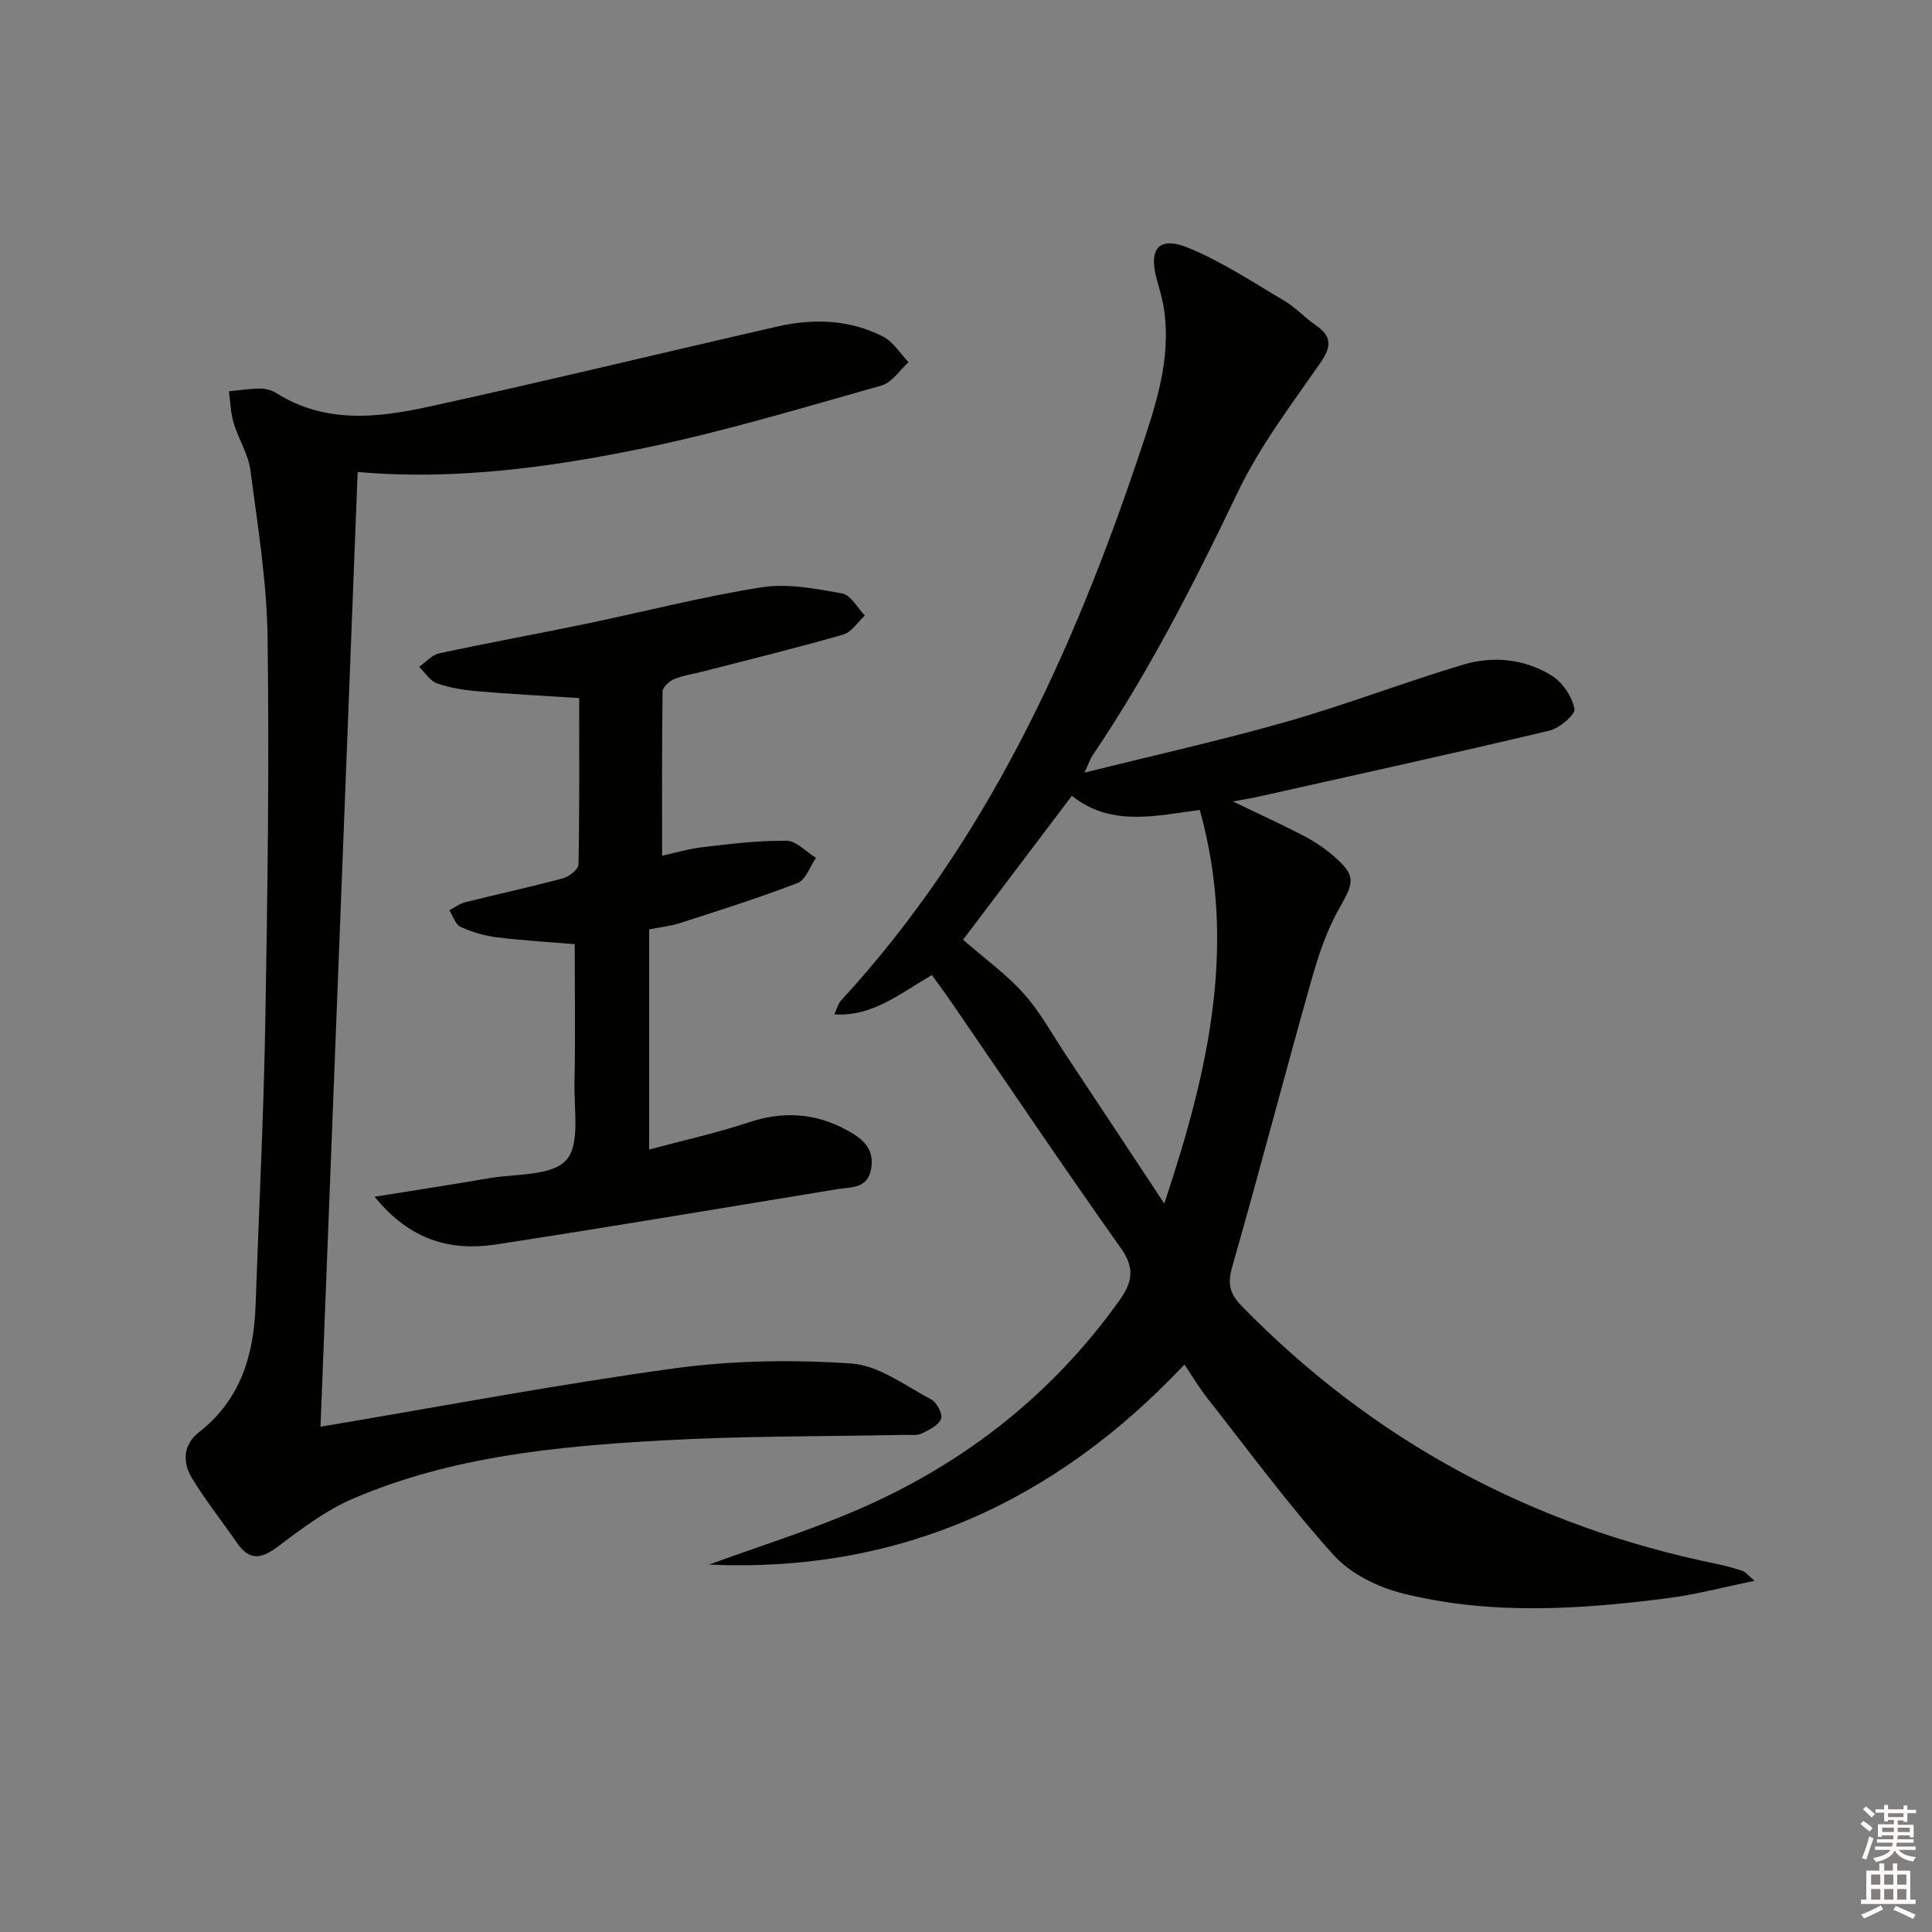
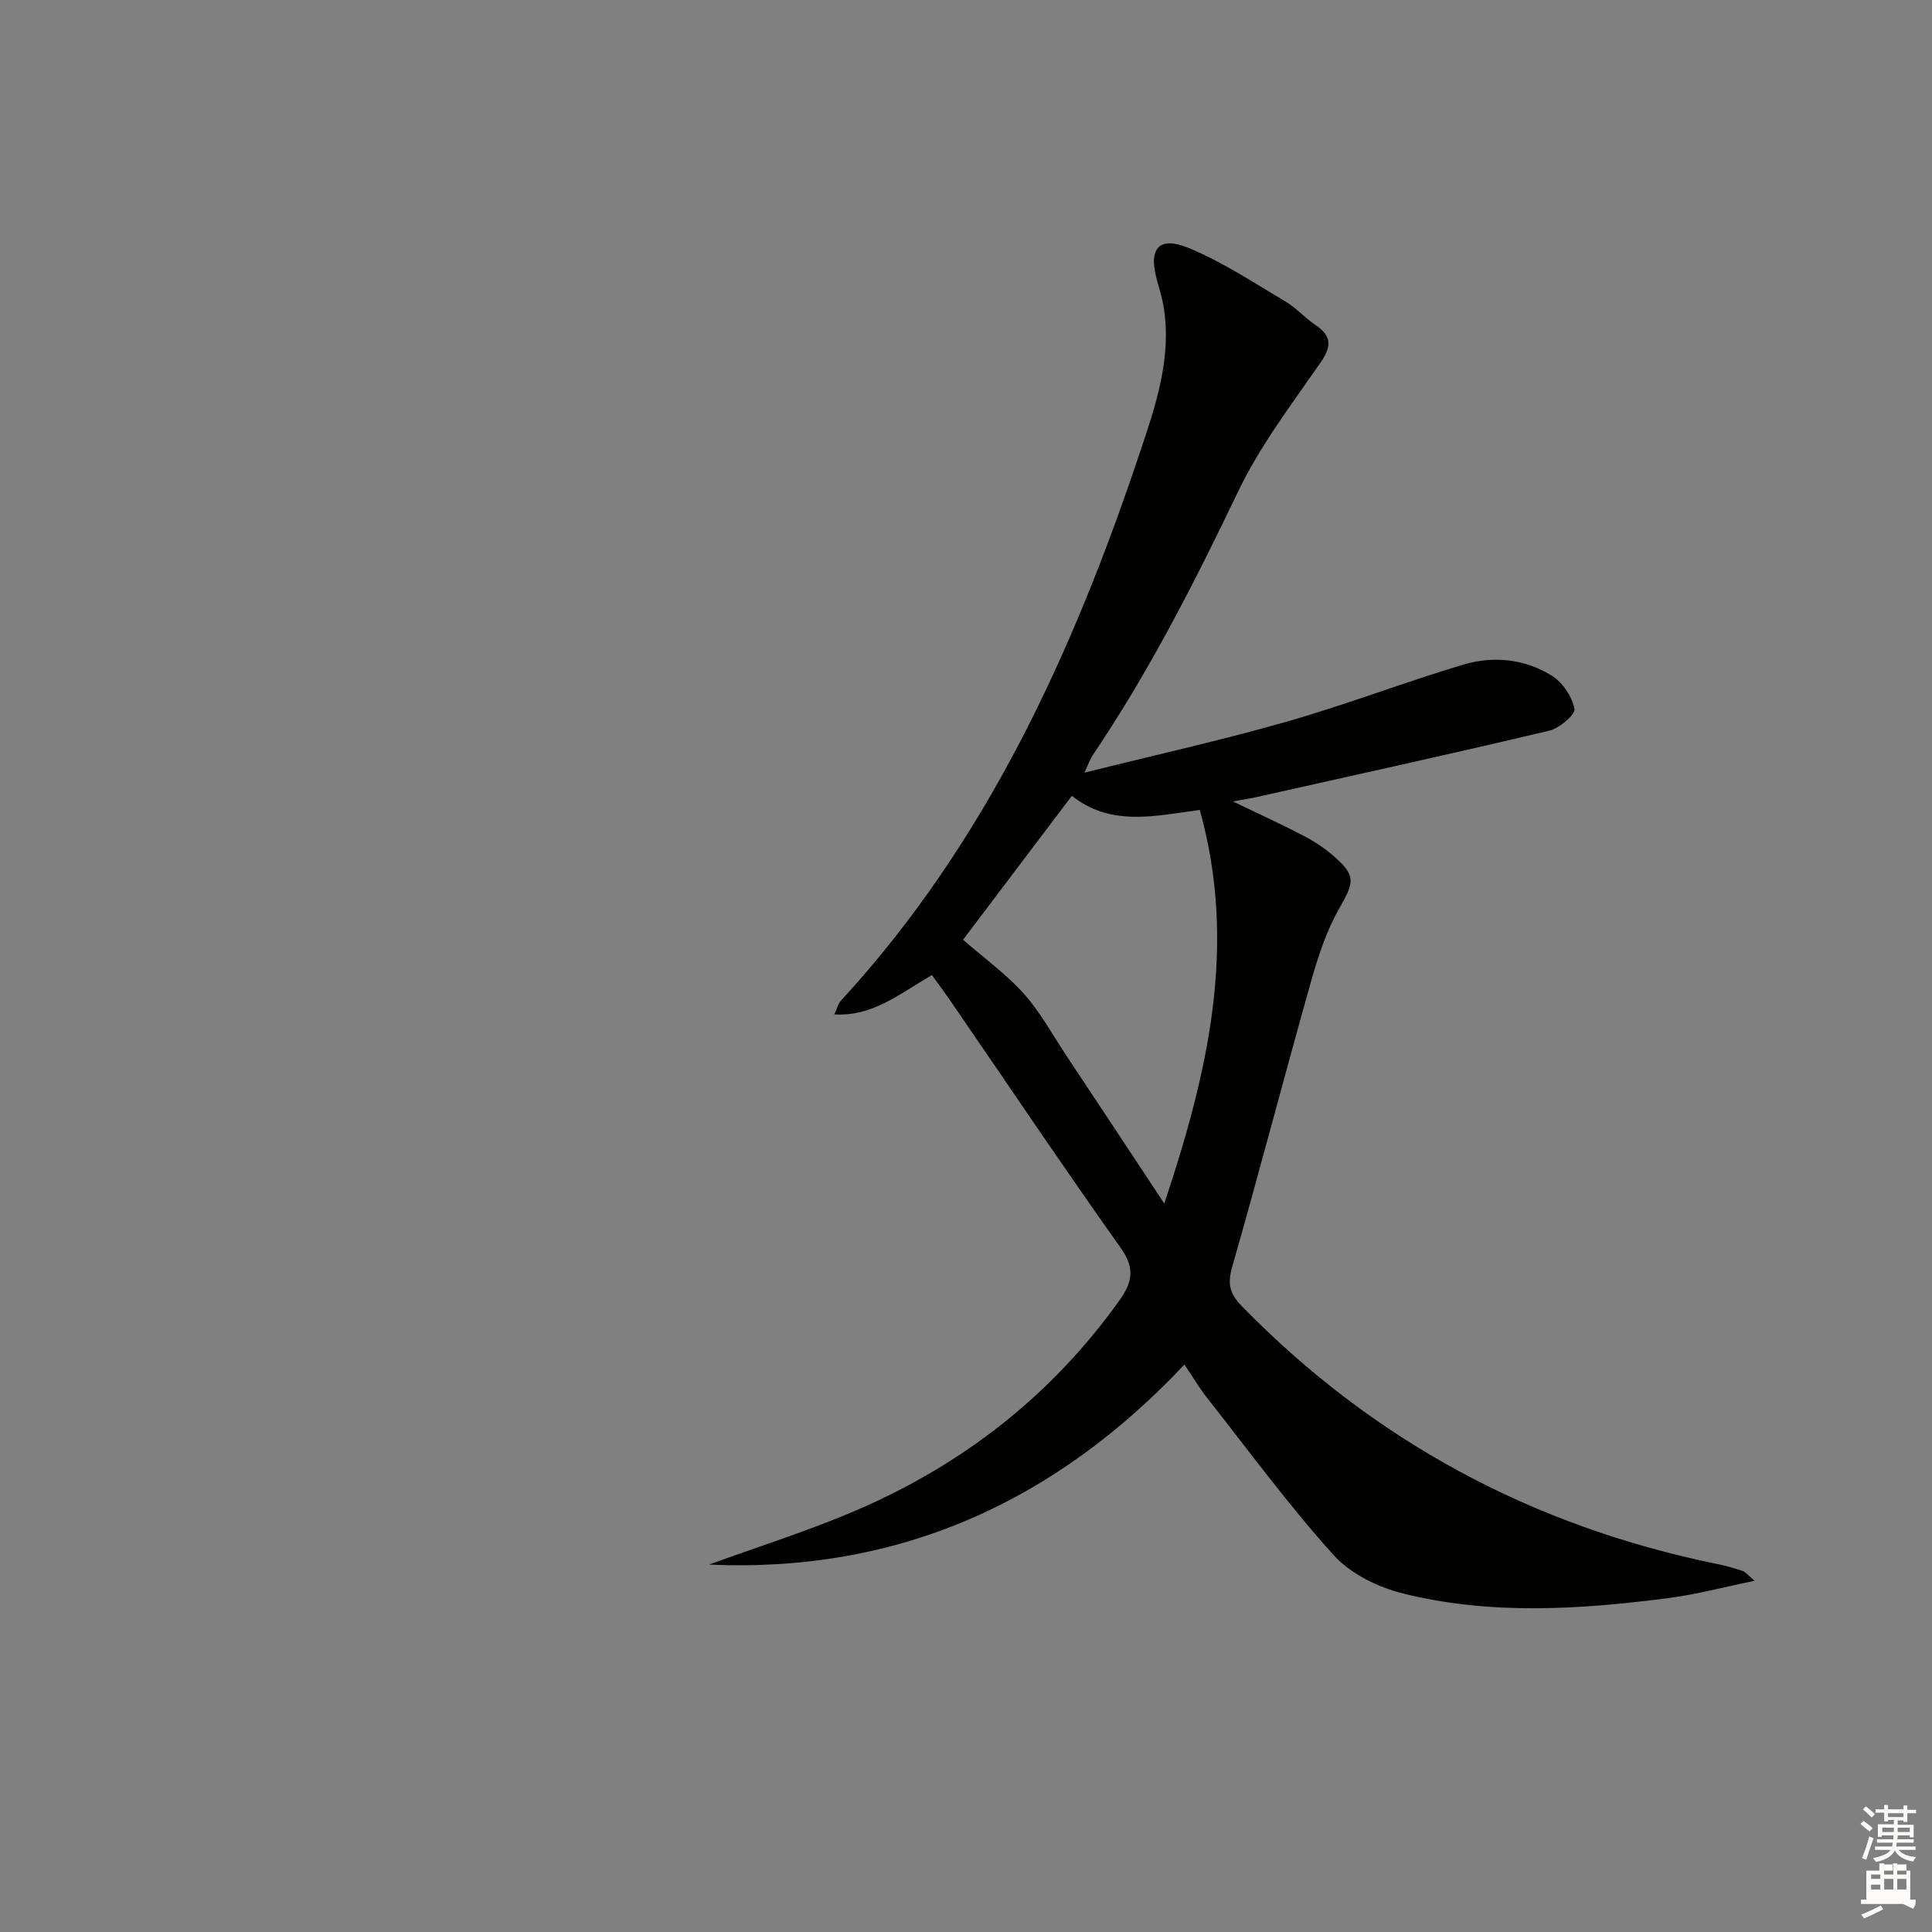
<svg xmlns="http://www.w3.org/2000/svg" enable-background="new 0 0 400 400" viewBox="0 0 400 400">
  <rect x="0" y="0" width="400" height="400" fill="#808080" stroke="none" />
  <g fill="#010100">
    <path d="m224.52 159.97c14.8-3.69 28.53-6.74 42.02-10.6 12.27-3.51 24.23-8.13 36.46-11.78 6.22-1.85 12.73-1.16 18.3 2.31 2.22 1.39 4.18 4.32 4.68 6.86.23 1.17-3.12 4.02-5.22 4.52-20.14 4.78-40.37 9.22-60.57 13.74-1.24.28-2.49.46-4.93.91 5.63 2.71 10.22 4.8 14.68 7.13 2.19 1.14 4.31 2.55 6.17 4.17 4.7 4.08 4.28 5.4 1.16 10.87-2.66 4.66-4.38 9.96-5.85 15.16-5.54 19.61-10.67 39.34-16.28 58.93-1.01 3.52-.63 5.58 1.95 8.22 27.32 27.97 60.2 45.59 98.43 53.4 1.77.36 3.53.86 5.25 1.43.56.18.98.77 2.51 2.05-6.56 1.34-12.14 2.84-17.81 3.57-18.36 2.38-36.82 3.57-54.98-.94-5.2-1.29-10.9-4.09-14.4-7.98-9.32-10.34-17.6-21.64-26.23-32.6-1.54-1.95-2.81-4.12-4.63-6.83-26.79 28.46-59.23 43.19-98.43 41.42 10.21-3.73 20.62-6.98 30.59-11.28 22-9.48 40.32-23.75 54.34-43.37 2.72-3.8 3.3-6.69.31-10.9-11.92-16.8-23.41-33.91-35.08-50.9-1.32-1.92-2.72-3.8-4.02-5.61-7.03 4.12-12.39 8.61-20.2 8.15.58-1.25.79-2.23 1.38-2.86 30.05-32.66 47.96-71.94 61.86-113.4 3.28-9.77 6.63-19.53 4.96-30.09-.31-1.96-.91-3.87-1.43-5.79-1.78-6.45.42-9.09 6.62-6.53 6.97 2.88 13.38 7.15 19.92 11.01 2.26 1.34 4.08 3.42 6.27 4.9 3.35 2.28 3.47 4.37 1.1 7.79-6.03 8.69-12.55 17.26-17.09 26.73-9 18.78-18.4 37.27-30.08 54.55-.47.66-.71 1.44-1.73 3.64zm16.53 89.21c8.96-26.84 15.24-53.3 7.35-81.49-9.28 1.24-18.45 3.5-26.48-2.93-7.84 10.37-15.46 20.44-22.53 29.8 4.51 3.93 8.97 7.14 12.56 11.15 3.4 3.8 5.89 8.4 8.73 12.69 6.66 10.03 13.31 20.1 20.37 30.78z" />
-     <path d="m66.36 295.39c24.81-4.17 48.93-8.75 73.22-12.08 12.07-1.65 24.52-1.84 36.68-1.01 5.67.38 11.15 4.6 16.53 7.43 1.16.61 2.43 3.05 2.05 4.02-.53 1.35-2.47 2.31-4 3.04-.97.47-2.29.26-3.45.28-16.8.35-33.64.21-50.41 1.16-21.73 1.22-43.47 3.31-63.78 12-5.54 2.37-10.59 6.13-15.44 9.81-3.45 2.62-5.98 3.32-8.68-.59-3.1-4.49-6.53-8.78-9.35-13.44-1.95-3.23-1.85-6.89 1.43-9.45 8.63-6.73 11.4-15.96 11.76-26.35.67-19.45 1.66-38.89 2-58.34.47-26.62.84-53.26.48-79.88-.16-11.57-2.04-23.13-3.56-34.65-.44-3.34-2.47-6.43-3.46-9.74-.63-2.11-.68-4.39-.98-6.59 2.2-.21 4.4-.56 6.61-.56 1.11 0 2.36.41 3.31 1 10.01 6.27 20.82 5.08 31.42 2.76 24.13-5.27 48.13-11.11 72.21-16.61 7.47-1.7 14.95-1.46 21.88 2.09 2.11 1.08 3.54 3.49 5.28 5.29-1.84 1.66-3.43 4.22-5.57 4.83-16.28 4.59-32.51 9.5-49.05 12.93-19.65 4.07-39.59 6.74-59.44 4.98-2.55 65.62-5.1 130.99-7.69 197.67z" />
-     <path d="m77.56 247.77c8.62-1.39 16.13-2.52 23.6-3.82 5.55-.97 12.94-.4 16.04-3.73 2.94-3.17 1.62-10.52 1.74-16.05.2-9.45.05-18.9.05-28.69-4.93-.41-10.52-.73-16.06-1.41-2.59-.32-5.2-1.08-7.57-2.17-1.07-.49-1.57-2.25-2.33-3.43 1.08-.56 2.1-1.37 3.25-1.66 6.75-1.69 13.56-3.16 20.28-4.97 1.28-.34 3.19-1.85 3.21-2.84.23-11.45.14-22.9.14-34.47-7.38-.48-14.31-.83-21.22-1.43-2.79-.24-5.64-.7-8.25-1.64-1.44-.52-2.46-2.23-3.66-3.4 1.38-.96 2.64-2.47 4.16-2.79 10.05-2.17 20.17-4 30.24-6.09 12.18-2.53 24.26-5.66 36.53-7.59 5.37-.84 11.17.29 16.64 1.27 1.79.32 3.16 2.98 4.72 4.57-1.49 1.36-2.76 3.45-4.49 3.95-9.7 2.79-19.51 5.19-29.29 7.71-1.93.5-3.95.76-5.76 1.53-1 .42-2.33 1.65-2.35 2.54-.16 11.1-.1 22.2-.1 34.01 2.54-.55 5.49-1.44 8.5-1.79 5.74-.67 11.52-1.38 17.28-1.31 2.04.03 4.05 2.3 6.08 3.55-1.24 1.78-2.1 4.53-3.78 5.18-7.98 3.09-16.17 5.66-24.33 8.3-2.02.65-4.17.87-6.43 1.32v45.58c7.12-1.91 13.99-3.42 20.62-5.63 7.08-2.36 13.73-1.95 20.2 1.55 3.15 1.7 5.95 3.76 5.13 8.13-.77 4.12-4.14 3.69-6.98 4.15-23.57 3.86-47.12 7.84-70.72 11.46-9.34 1.41-17.75-.84-25.09-9.89z" />
  </g>
  <path d="m385.2 377.6.6-.6c.6.4 1.3.9 1.9 1.5l-.6.7c-.8-.6-1.4-1.1-1.9-1.6zm.3 7.1c.6-1.4 1.1-2.9 1.5-4.5.3.1.6.3.9.4-.5 1.4-1 2.9-1.5 4.4zm.2-10.1.6-.6c.7.5 1.3 1.1 1.9 1.6l-.7.7c-.6-.6-1.2-1.2-1.8-1.7zm8.4-.8h.8v.9h1.8v.7h-1.8v1.8h-.8v-.3h-1.2v.9h3.3v2.6h-.8v-.4h-2.5c0 .3 0 .6-.1.8h3.4v.7h-3.5c0 .3-.1.6-.1.8h4v.7h-3.5c.7.9 1.9 1.3 3.6 1.5-.2.2-.4.5-.6.9-1.9-.3-3.2-1.1-3.8-2.3-.5 1.1-1.8 2-3.9 2.4-.2-.3-.4-.5-.6-.8 1.9-.4 3.1-.9 3.6-1.7h-3.2v-.7h3.5c.1-.2.1-.5.2-.8h-3.3v-.7h3.4c0-.2 0-.5 0-.8h-2.4v.3h-.8v-2.6h3.3v-.9h-1.2v.3h-.8v-1.8h-1.8v-.7h1.8v-.9h.8v.9h3.2zm-4.4 5.5h2.4c0-.3 0-.6 0-.9h-2.4zm1.2-3.1h3.2v-.8h-3.2zm4.4 2.2h-2.4v.9h2.5v-.9z" fill="#fcfbfa" />
-   <path d="m389.2 385.8h.9v1.5h1.8v-1.5h.9v1.5h2.7v6h1.1v.9h-11.3v-.9h1.1v-6h2.7v-1.5zm.2 8.7.5.8c-1.2.6-2.5 1.3-4 1.9-.2-.3-.3-.6-.6-.8 1.6-.6 3-1.3 4.1-1.9zm-2-4.3h1.9v-2.1h-1.9zm0 3.1h1.9v-2.2h-1.9zm2.7-3.1h1.9v-2.1h-1.9zm0 3.1h1.9v-2.2h-1.9zm2.4 1.3c1.4.6 2.7 1.2 4.1 1.8l-.5.9c-1.5-.7-2.8-1.4-4.1-1.9zm2.2-6.5h-1.9v2.1h1.9zm-1.9 5.2h1.9v-2.2h-1.9z" fill="#fcfbfa" />
+   <path d="m389.2 385.8h.9v1.5h1.8v-1.5h.9v1.5h2.7v6h1.1v.9h-11.3v-.9h1.1v-6h2.7v-1.5zm.2 8.7.5.8c-1.2.6-2.5 1.3-4 1.9-.2-.3-.3-.6-.6-.8 1.6-.6 3-1.3 4.1-1.9zm-2-4.3h1.9v-2.1h-1.9m0 3.1h1.9v-2.2h-1.9zm2.7-3.1h1.9v-2.1h-1.9zm0 3.1h1.9v-2.2h-1.9zm2.4 1.3c1.4.6 2.7 1.2 4.1 1.8l-.5.9c-1.5-.7-2.8-1.4-4.1-1.9zm2.2-6.5h-1.9v2.1h1.9zm-1.9 5.2h1.9v-2.2h-1.9z" fill="#fcfbfa" />
</svg>